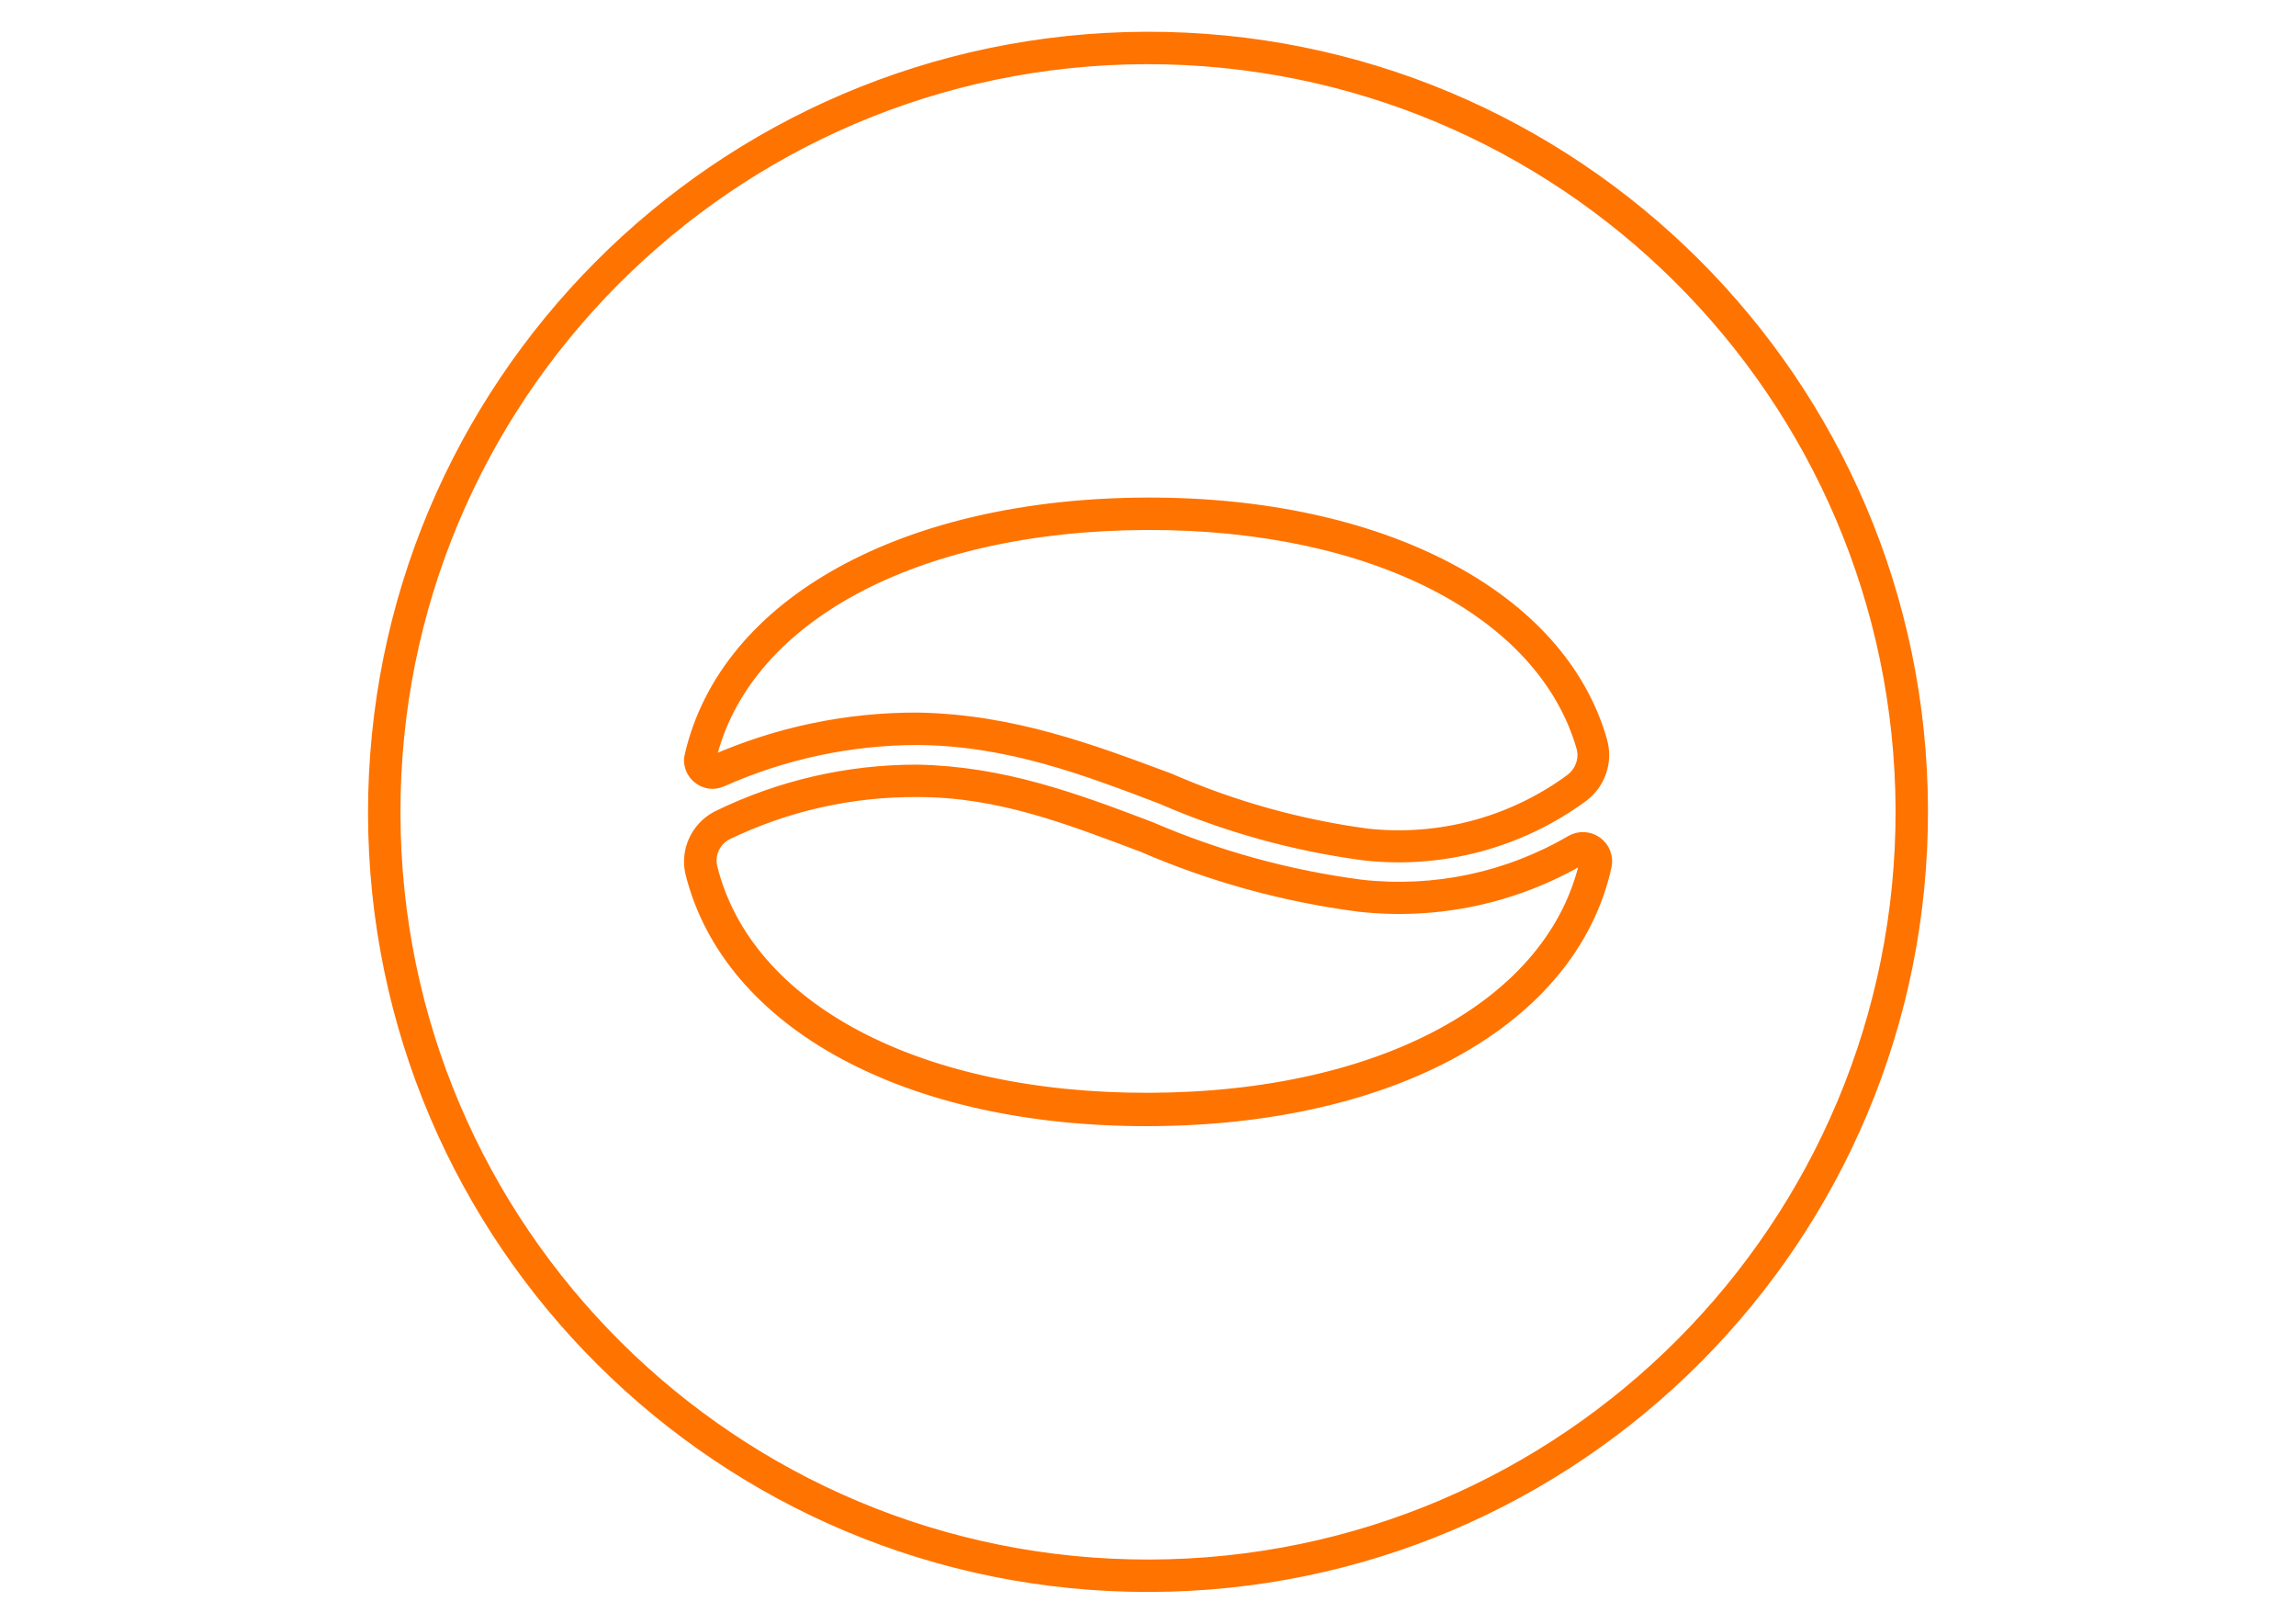
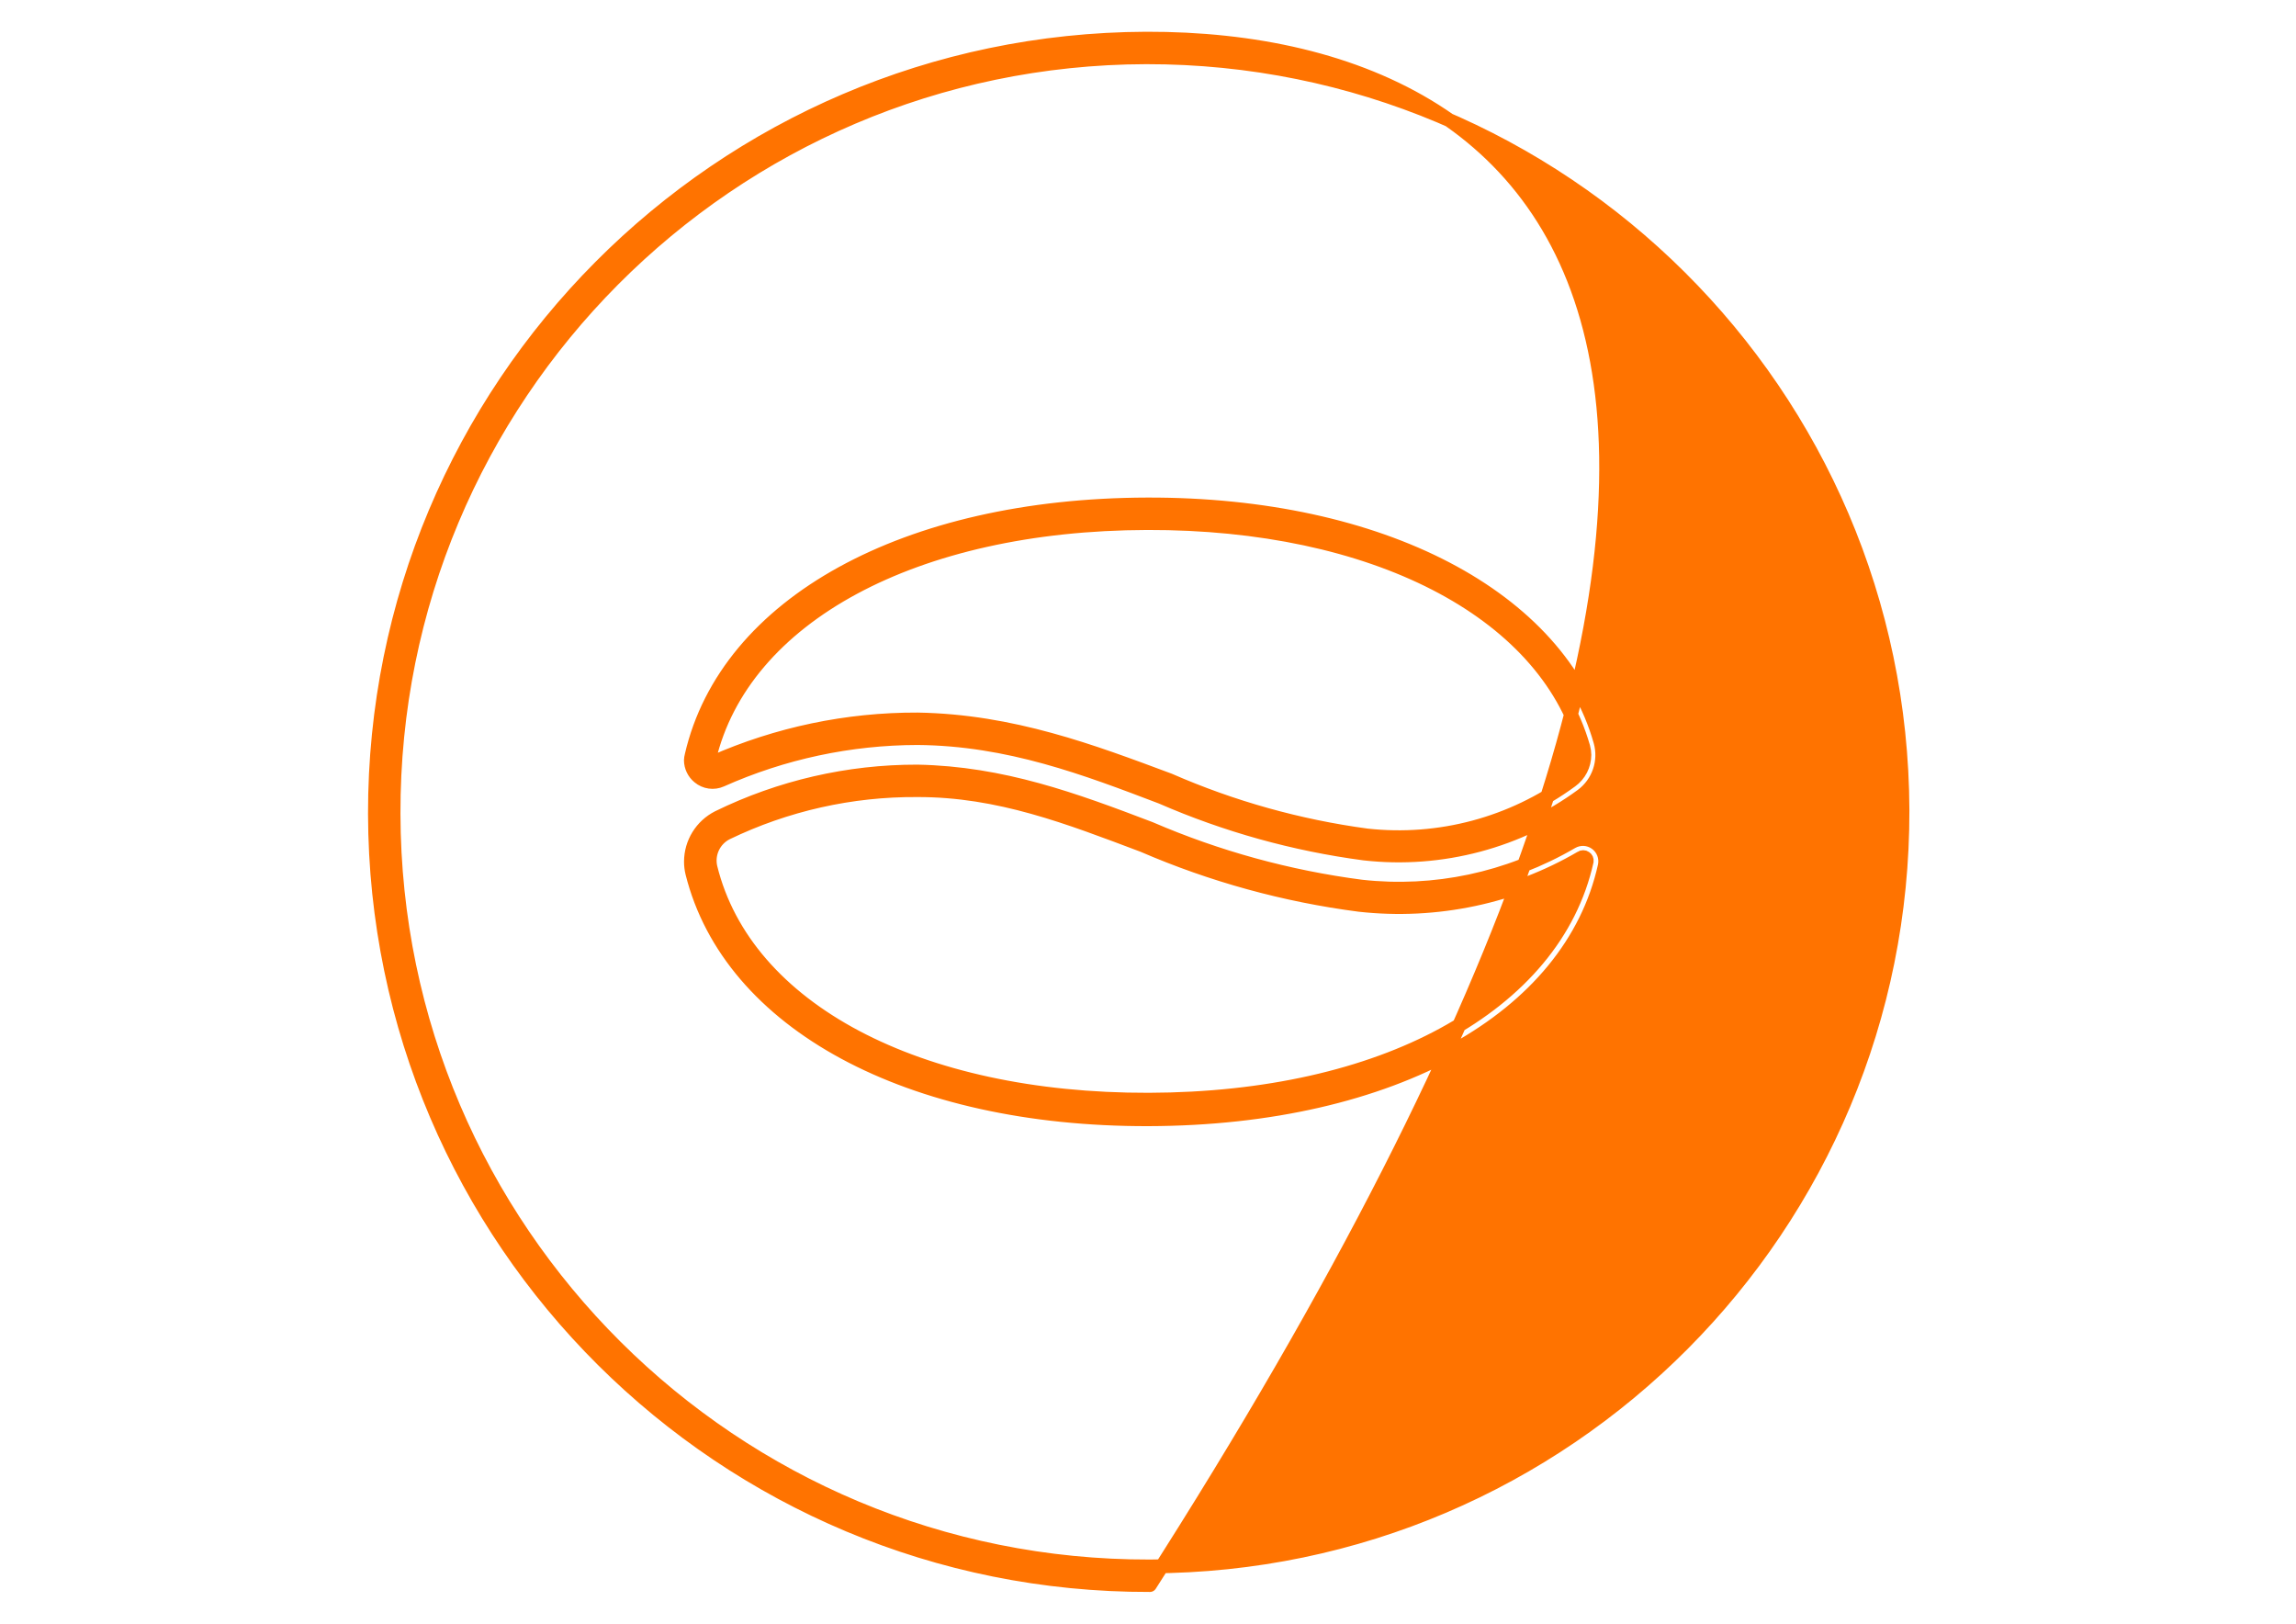
<svg xmlns="http://www.w3.org/2000/svg" xmlns:ns1="http://vectornator.io" height="100%" stroke-miterlimit="10" style="fill-rule:nonzero;clip-rule:evenodd;stroke-linecap:round;stroke-linejoin:round;" viewBox="0 0 841.995 595.35" width="100%" xml:space="preserve">
  <defs />
  <g id="Layer-1" ns1:layerName="Layer 1">
-     <path d="M137.498 298.423C137.884 454.995 265.13 581.587 421.704 581.174C578.277 580.761 704.894 453.5 704.497 296.927C704.11 140.356 576.875 13.763 420.302 14.176C263.805 14.777 137.299 141.929 137.498 298.423ZM697.684 296.945C698.059 449.752 574.49 573.953 421.682 574.355C268.885 574.759 144.697 451.211 144.322 298.405C143.946 145.599 267.504 21.398 420.313 20.995C573.043 20.779 697.121 144.218 697.684 296.945ZM253.382 315.913C253.382 317.313 253.548 318.71 253.879 320.071C267.648 375.125 333.192 410.612 421.218 410.38C510.392 410.145 576.102 373.698 588.502 317.483C589.164 314.327 587.906 311.078 585.3 309.185C582.694 307.293 579.216 307.111 576.411 308.72C553.113 322.338 526.027 328.076 499.207 325.083C472.529 321.615 446.471 314.456 421.77 303.81C393.856 293.178 367.643 283.498 336.417 282.898C311.109 282.847 286.11 288.604 263.375 299.728L263.375 299.728C257.269 302.818 253.404 309.071 253.382 315.913ZM581.888 315.728L581.888 315.728C570.15 368.668 507.101 402.993 421.262 403.22C336.45 403.444 273.357 370.064 260.548 318.076C259.389 313.012 261.818 307.803 266.455 305.446C288.252 294.934 312.169 289.552 336.372 289.717C366.373 289.638 392.034 299.729 419.186 309.952C444.472 320.88 471.16 328.223 498.478 331.767C526.745 334.922 555.277 328.868 579.845 314.506C580.287 314.187 580.894 314.185 581.336 314.503C581.744 314.766 581.965 315.247 581.888 315.728ZM253.36 278.754C253.382 281.135 254.464 283.381 256.308 284.883C258.594 286.801 261.774 287.242 264.49 286.02C287.137 275.912 311.661 270.667 336.461 270.625C369.94 270.878 398.394 281.78 425.966 292.276C449.651 302.596 474.661 309.552 500.267 312.943C528.611 316.135 557.121 308.538 580.121 291.665C586.283 287.092 588.977 279.188 586.89 271.806C571.895 218.936 506.56 184.745 420.721 184.972C332.088 185.205 266.522 221.31 253.636 276.98L253.636 276.98C253.47 277.582 253.382 278.2 253.36 278.822L253.36 278.754ZM581.038 276.799C581.016 280.56 579.205 284.085 576.157 286.289C554.559 302.117 527.816 309.267 501.205 306.328C476.251 302.964 451.892 296.144 428.815 286.063C400.492 275.502 371.209 264.397 336.505 263.807C310.7 263.72 285.16 269.06 261.542 279.482C261.222 279.711 260.78 279.712 260.46 279.485C260.106 279.21 259.952 278.76 260.04 278.327L260.04 278.327C272.396 226.068 335.379 192.015 420.743 191.789C503.513 191.571 566.253 223.792 580.629 273.935C580.894 274.868 581.027 275.83 581.038 276.799Z" fill="#ff7300" fill-rule="nonzero" opacity="1" stroke="#ff7300" stroke-linecap="butt" stroke-linejoin="round" stroke-width="5.068" ns1:layerName="path" />
+     <path d="M137.498 298.423C137.884 454.995 265.13 581.587 421.704 581.174C704.11 140.356 576.875 13.763 420.302 14.176C263.805 14.777 137.299 141.929 137.498 298.423ZM697.684 296.945C698.059 449.752 574.49 573.953 421.682 574.355C268.885 574.759 144.697 451.211 144.322 298.405C143.946 145.599 267.504 21.398 420.313 20.995C573.043 20.779 697.121 144.218 697.684 296.945ZM253.382 315.913C253.382 317.313 253.548 318.71 253.879 320.071C267.648 375.125 333.192 410.612 421.218 410.38C510.392 410.145 576.102 373.698 588.502 317.483C589.164 314.327 587.906 311.078 585.3 309.185C582.694 307.293 579.216 307.111 576.411 308.72C553.113 322.338 526.027 328.076 499.207 325.083C472.529 321.615 446.471 314.456 421.77 303.81C393.856 293.178 367.643 283.498 336.417 282.898C311.109 282.847 286.11 288.604 263.375 299.728L263.375 299.728C257.269 302.818 253.404 309.071 253.382 315.913ZM581.888 315.728L581.888 315.728C570.15 368.668 507.101 402.993 421.262 403.22C336.45 403.444 273.357 370.064 260.548 318.076C259.389 313.012 261.818 307.803 266.455 305.446C288.252 294.934 312.169 289.552 336.372 289.717C366.373 289.638 392.034 299.729 419.186 309.952C444.472 320.88 471.16 328.223 498.478 331.767C526.745 334.922 555.277 328.868 579.845 314.506C580.287 314.187 580.894 314.185 581.336 314.503C581.744 314.766 581.965 315.247 581.888 315.728ZM253.36 278.754C253.382 281.135 254.464 283.381 256.308 284.883C258.594 286.801 261.774 287.242 264.49 286.02C287.137 275.912 311.661 270.667 336.461 270.625C369.94 270.878 398.394 281.78 425.966 292.276C449.651 302.596 474.661 309.552 500.267 312.943C528.611 316.135 557.121 308.538 580.121 291.665C586.283 287.092 588.977 279.188 586.89 271.806C571.895 218.936 506.56 184.745 420.721 184.972C332.088 185.205 266.522 221.31 253.636 276.98L253.636 276.98C253.47 277.582 253.382 278.2 253.36 278.822L253.36 278.754ZM581.038 276.799C581.016 280.56 579.205 284.085 576.157 286.289C554.559 302.117 527.816 309.267 501.205 306.328C476.251 302.964 451.892 296.144 428.815 286.063C400.492 275.502 371.209 264.397 336.505 263.807C310.7 263.72 285.16 269.06 261.542 279.482C261.222 279.711 260.78 279.712 260.46 279.485C260.106 279.21 259.952 278.76 260.04 278.327L260.04 278.327C272.396 226.068 335.379 192.015 420.743 191.789C503.513 191.571 566.253 223.792 580.629 273.935C580.894 274.868 581.027 275.83 581.038 276.799Z" fill="#ff7300" fill-rule="nonzero" opacity="1" stroke="#ff7300" stroke-linecap="butt" stroke-linejoin="round" stroke-width="5.068" ns1:layerName="path" />
  </g>
</svg>